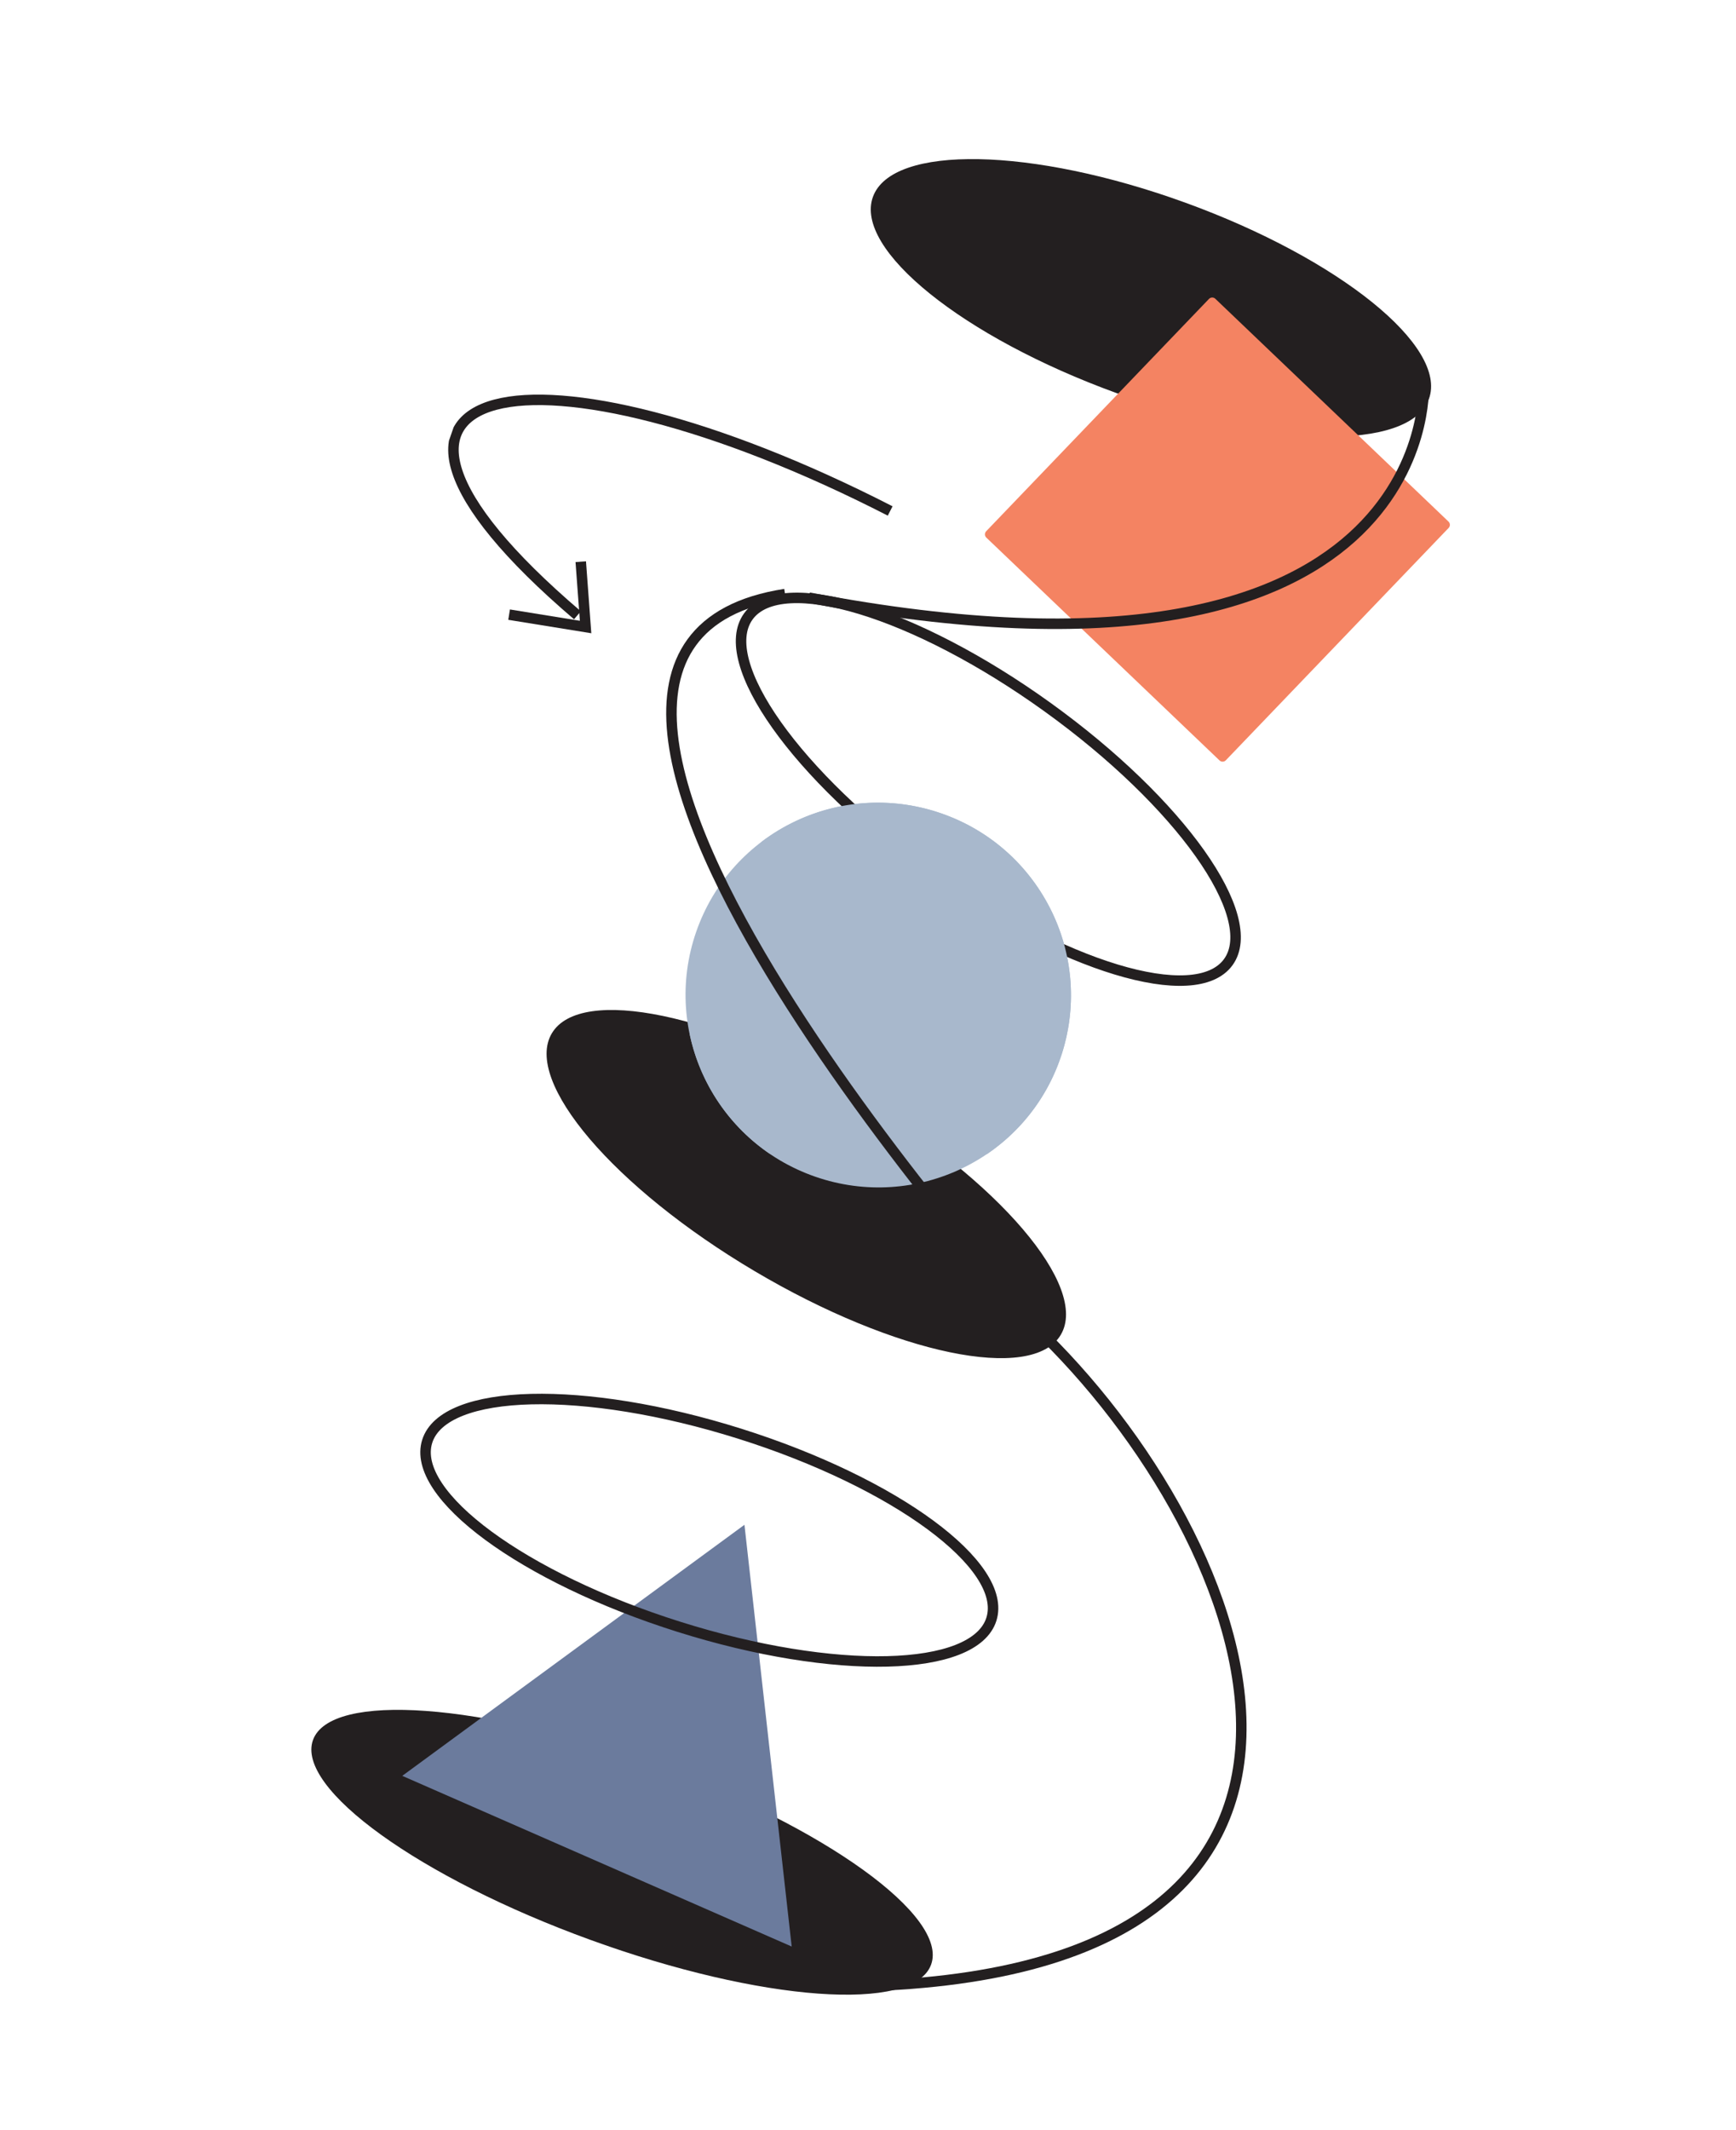
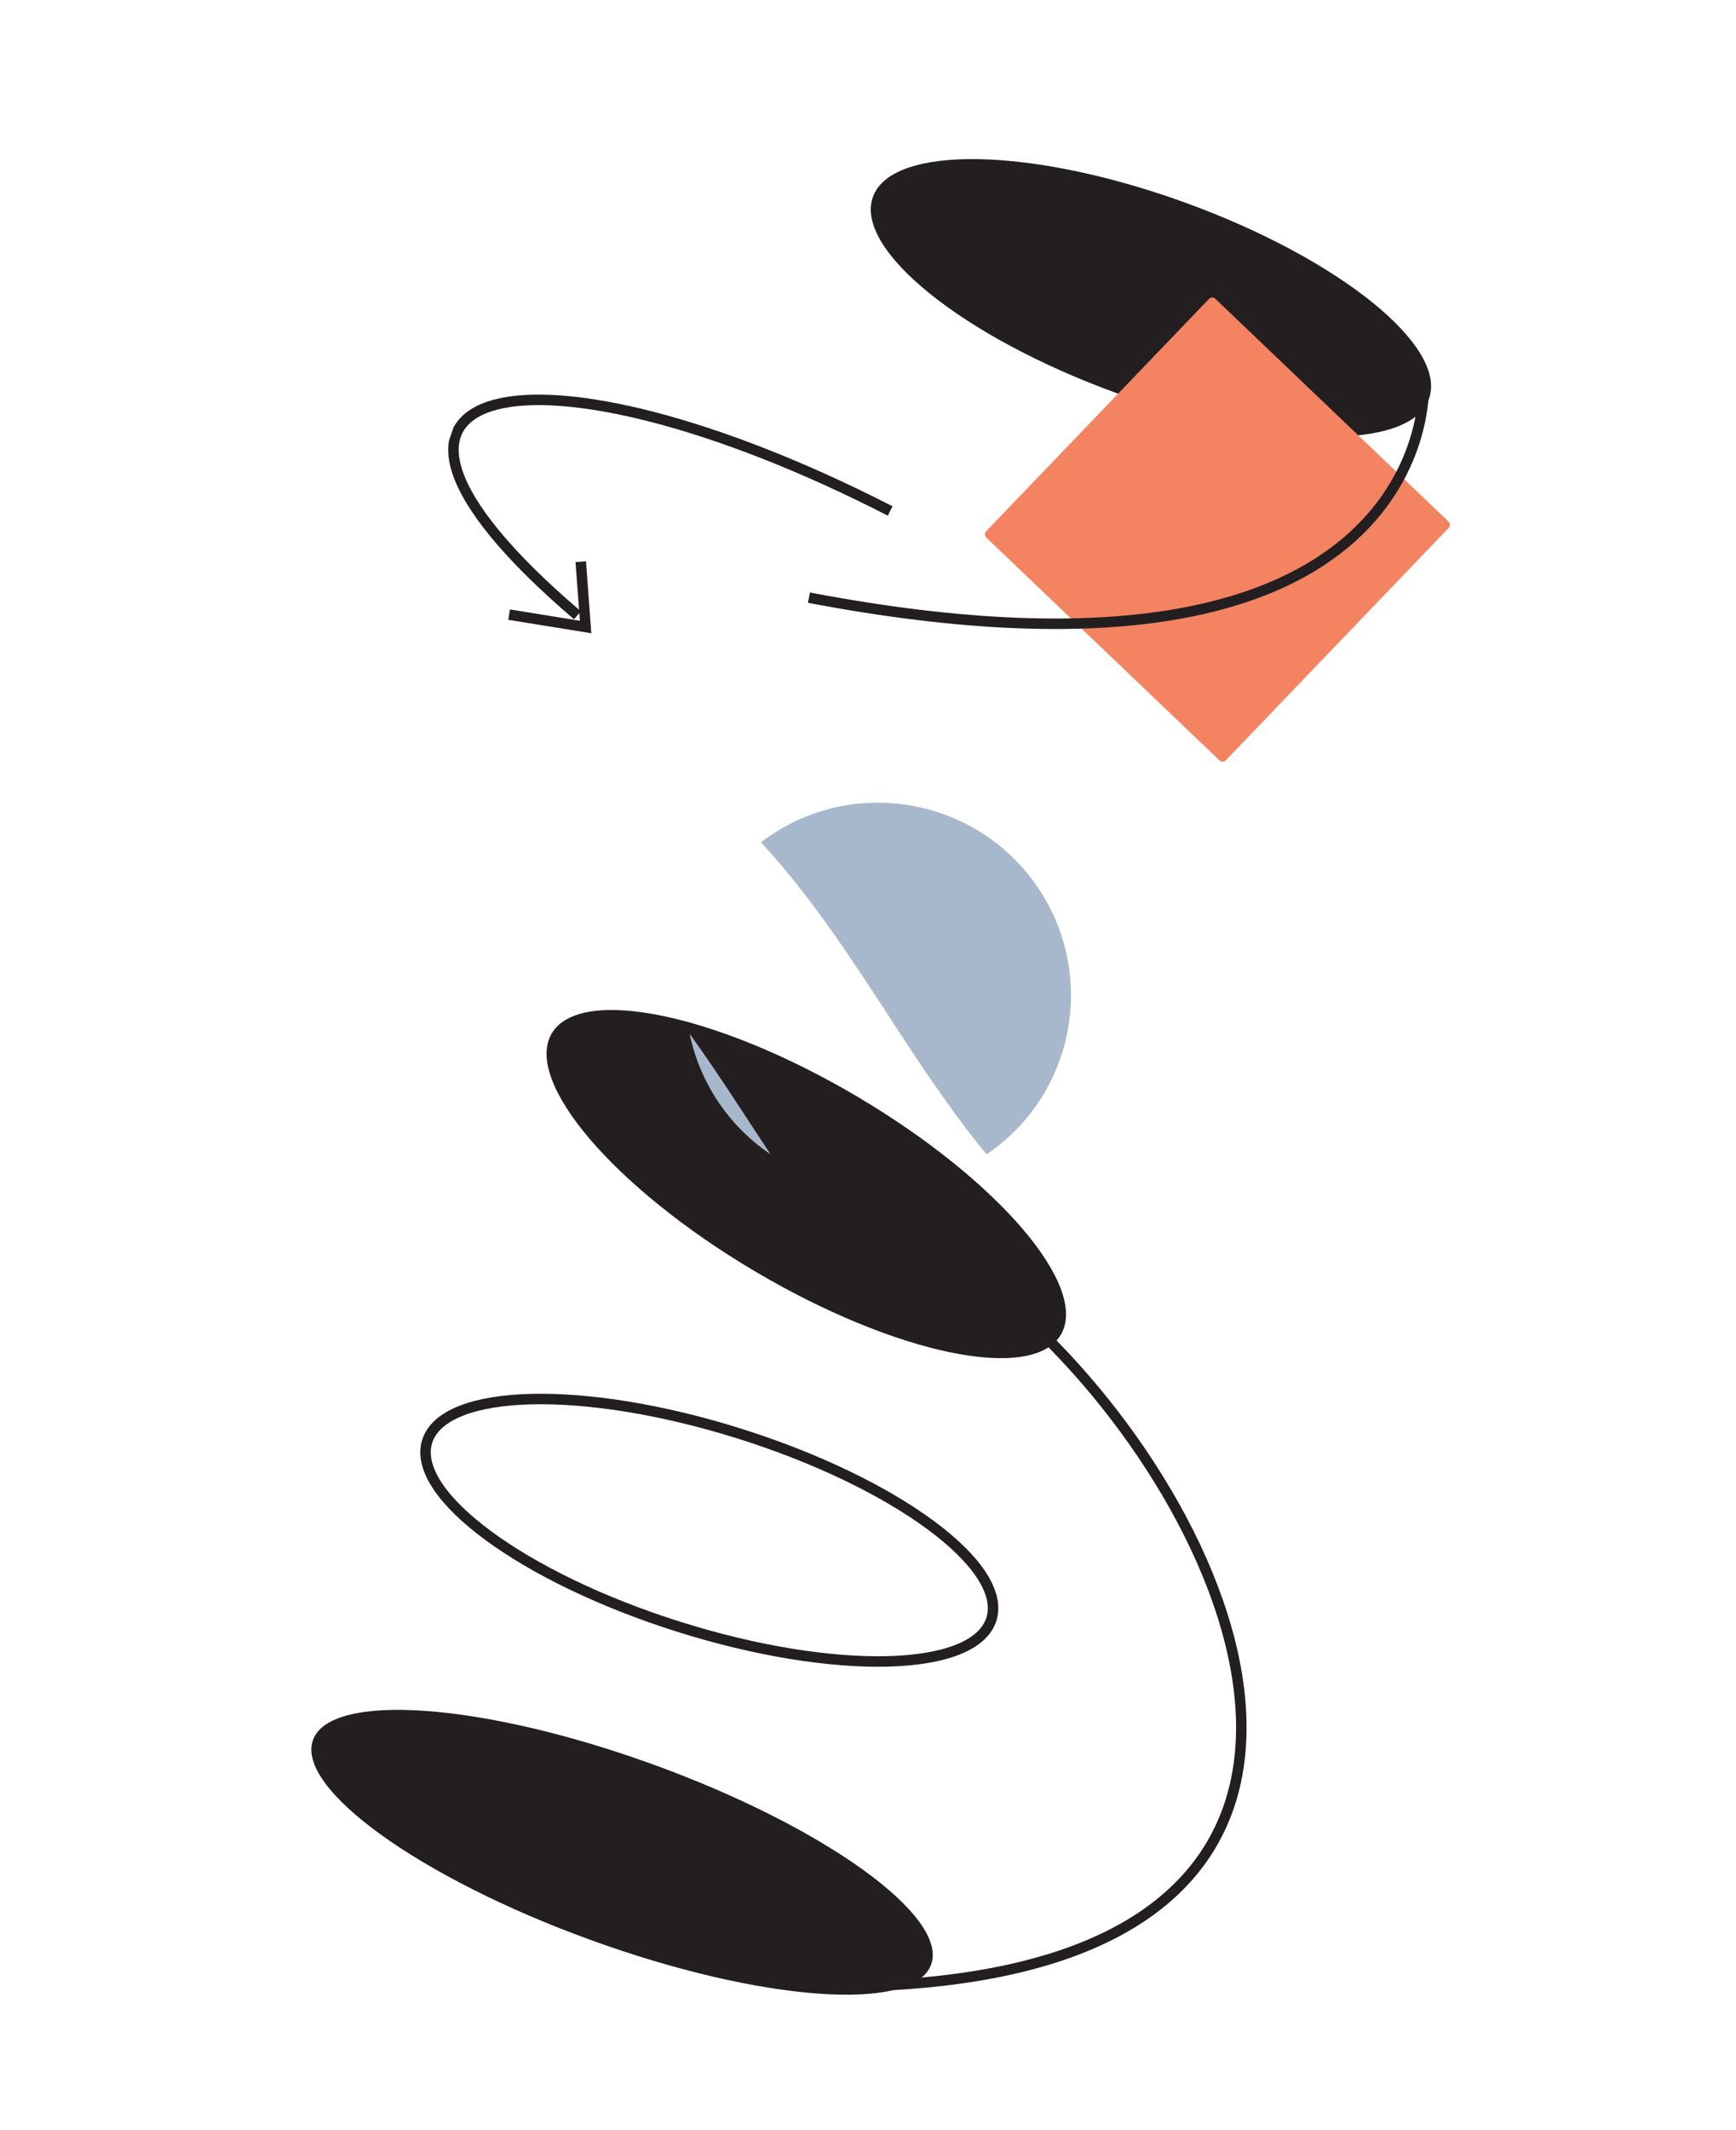
<svg xmlns="http://www.w3.org/2000/svg" width="331" height="406" viewBox="0 0 331 406" fill="none">
  <g clip-path="url(#clip0_73_159)">
    <path d="M202.257 254.389C207.697 245.225 190.382 224.935 163.584 209.07C136.787 193.206 110.654 187.774 105.214 196.938C99.775 206.102 117.09 226.392 143.887 242.257C170.685 258.121 196.818 263.553 202.257 254.389Z" fill="#231F20" />
    <path d="M272.45 76.027C276.089 66.012 255.309 49.272 226.036 38.637C196.762 28.003 170.081 27.5 166.442 37.515C162.803 47.53 183.583 64.269 212.857 74.904C242.13 85.539 268.811 86.042 272.45 76.027Z" fill="#231F20" />
    <path d="M230.516 56.963L188.031 101.25C187.705 101.589 187.718 102.129 188.059 102.454L232.521 144.922C232.862 145.248 233.402 145.237 233.728 144.897L276.213 100.61C276.538 100.271 276.526 99.732 276.185 99.406L231.723 56.938C231.382 56.612 230.842 56.624 230.516 56.963Z" fill="#F48362" />
    <path d="M154.234 113.899C274.081 136.717 271.453 73.732 271.453 73.732" stroke="#231F20" stroke-width="2" stroke-miterlimit="10" />
-     <path d="M155.443 224.256C174.617 230.909 195.539 220.805 202.173 201.686C208.808 182.567 198.643 161.675 179.47 155.021C160.296 148.367 139.374 158.472 132.74 177.591C126.105 196.709 136.27 217.602 155.443 224.256Z" fill="#A8B8CC" />
    <path d="M177.531 374.417C180.879 365.202 157.212 348.147 124.669 336.325C92.125 324.502 63.029 322.387 59.681 331.602C56.332 340.817 79.999 357.871 112.543 369.694C145.086 381.517 174.182 383.631 177.531 374.417Z" fill="#231F20" />
    <path d="M169.726 97.382C102.485 62.912 56.122 71.21 110.098 117.259" stroke="#231F20" stroke-width="2" stroke-miterlimit="10" />
    <path d="M110.732 107.045L111.653 119.497L97.07 117.139" stroke="#231F20" stroke-width="2" stroke-miterlimit="10" />
-     <path d="M141.943 290.598L76.7 338.444L150.95 370.974L141.943 290.598Z" fill="#6B7B9D" />
    <path d="M129.449 310.041C159.155 319.398 185.831 318.744 189.03 308.58C192.23 298.416 170.742 282.591 141.035 273.235C111.329 263.878 84.653 264.532 81.454 274.696C78.254 284.86 99.743 300.685 129.449 310.041Z" stroke="#231F20" stroke-width="2" stroke-miterlimit="10" />
-     <path d="M200.109 255.549C200.109 255.549 80.194 123.937 149.684 113.221" stroke="#231F20" stroke-width="2" stroke-miterlimit="10" />
-     <path d="M234.201 183.352C240.441 174.712 225.011 152.962 199.738 134.772C174.465 116.583 148.919 108.842 142.68 117.483C136.44 126.124 151.87 147.874 177.143 166.063C202.416 184.252 227.962 191.993 234.201 183.352Z" stroke="#231F20" stroke-width="2" stroke-miterlimit="10" />
    <path d="M153.313 378.54C271.1 381.198 242.128 296.977 199.104 254.538" stroke="#231F20" stroke-width="2" stroke-miterlimit="10" />
    <path d="M171.836 197.304C172.316 198.031 172.788 198.754 173.268 199.481C174.355 201.119 175.444 202.749 176.554 204.377C178.753 207.606 180.992 210.802 183.341 213.932C184.88 215.993 186.471 218.015 188.104 219.996C204.191 209.14 209.067 187.469 198.873 170.68C188.354 153.352 165.758 147.796 148.409 158.261C147.244 158.958 146.142 159.723 145.092 160.525C155.413 171.686 163.556 184.623 171.836 197.304Z" fill="#A8B8CC" />
    <path d="M144.138 215.77C142.937 213.94 141.739 212.101 140.538 210.271C142.541 213.328 139.192 208.229 138.849 207.712C136.692 204.469 134.51 201.245 132.245 198.069C131.996 197.717 131.744 197.373 131.492 197.03C132.319 201.007 133.823 204.924 136.051 208.591C138.904 213.28 142.64 217.099 146.917 219.988C145.987 218.584 145.068 217.174 144.146 215.773L144.138 215.77Z" fill="#A8B8CC" />
  </g>
  <defs>
    <clipPath id="clip0_73_159">
      <rect width="228" height="350" fill="white" transform="translate(114.747) rotate(19.138)" />
    </clipPath>
  </defs>
</svg>